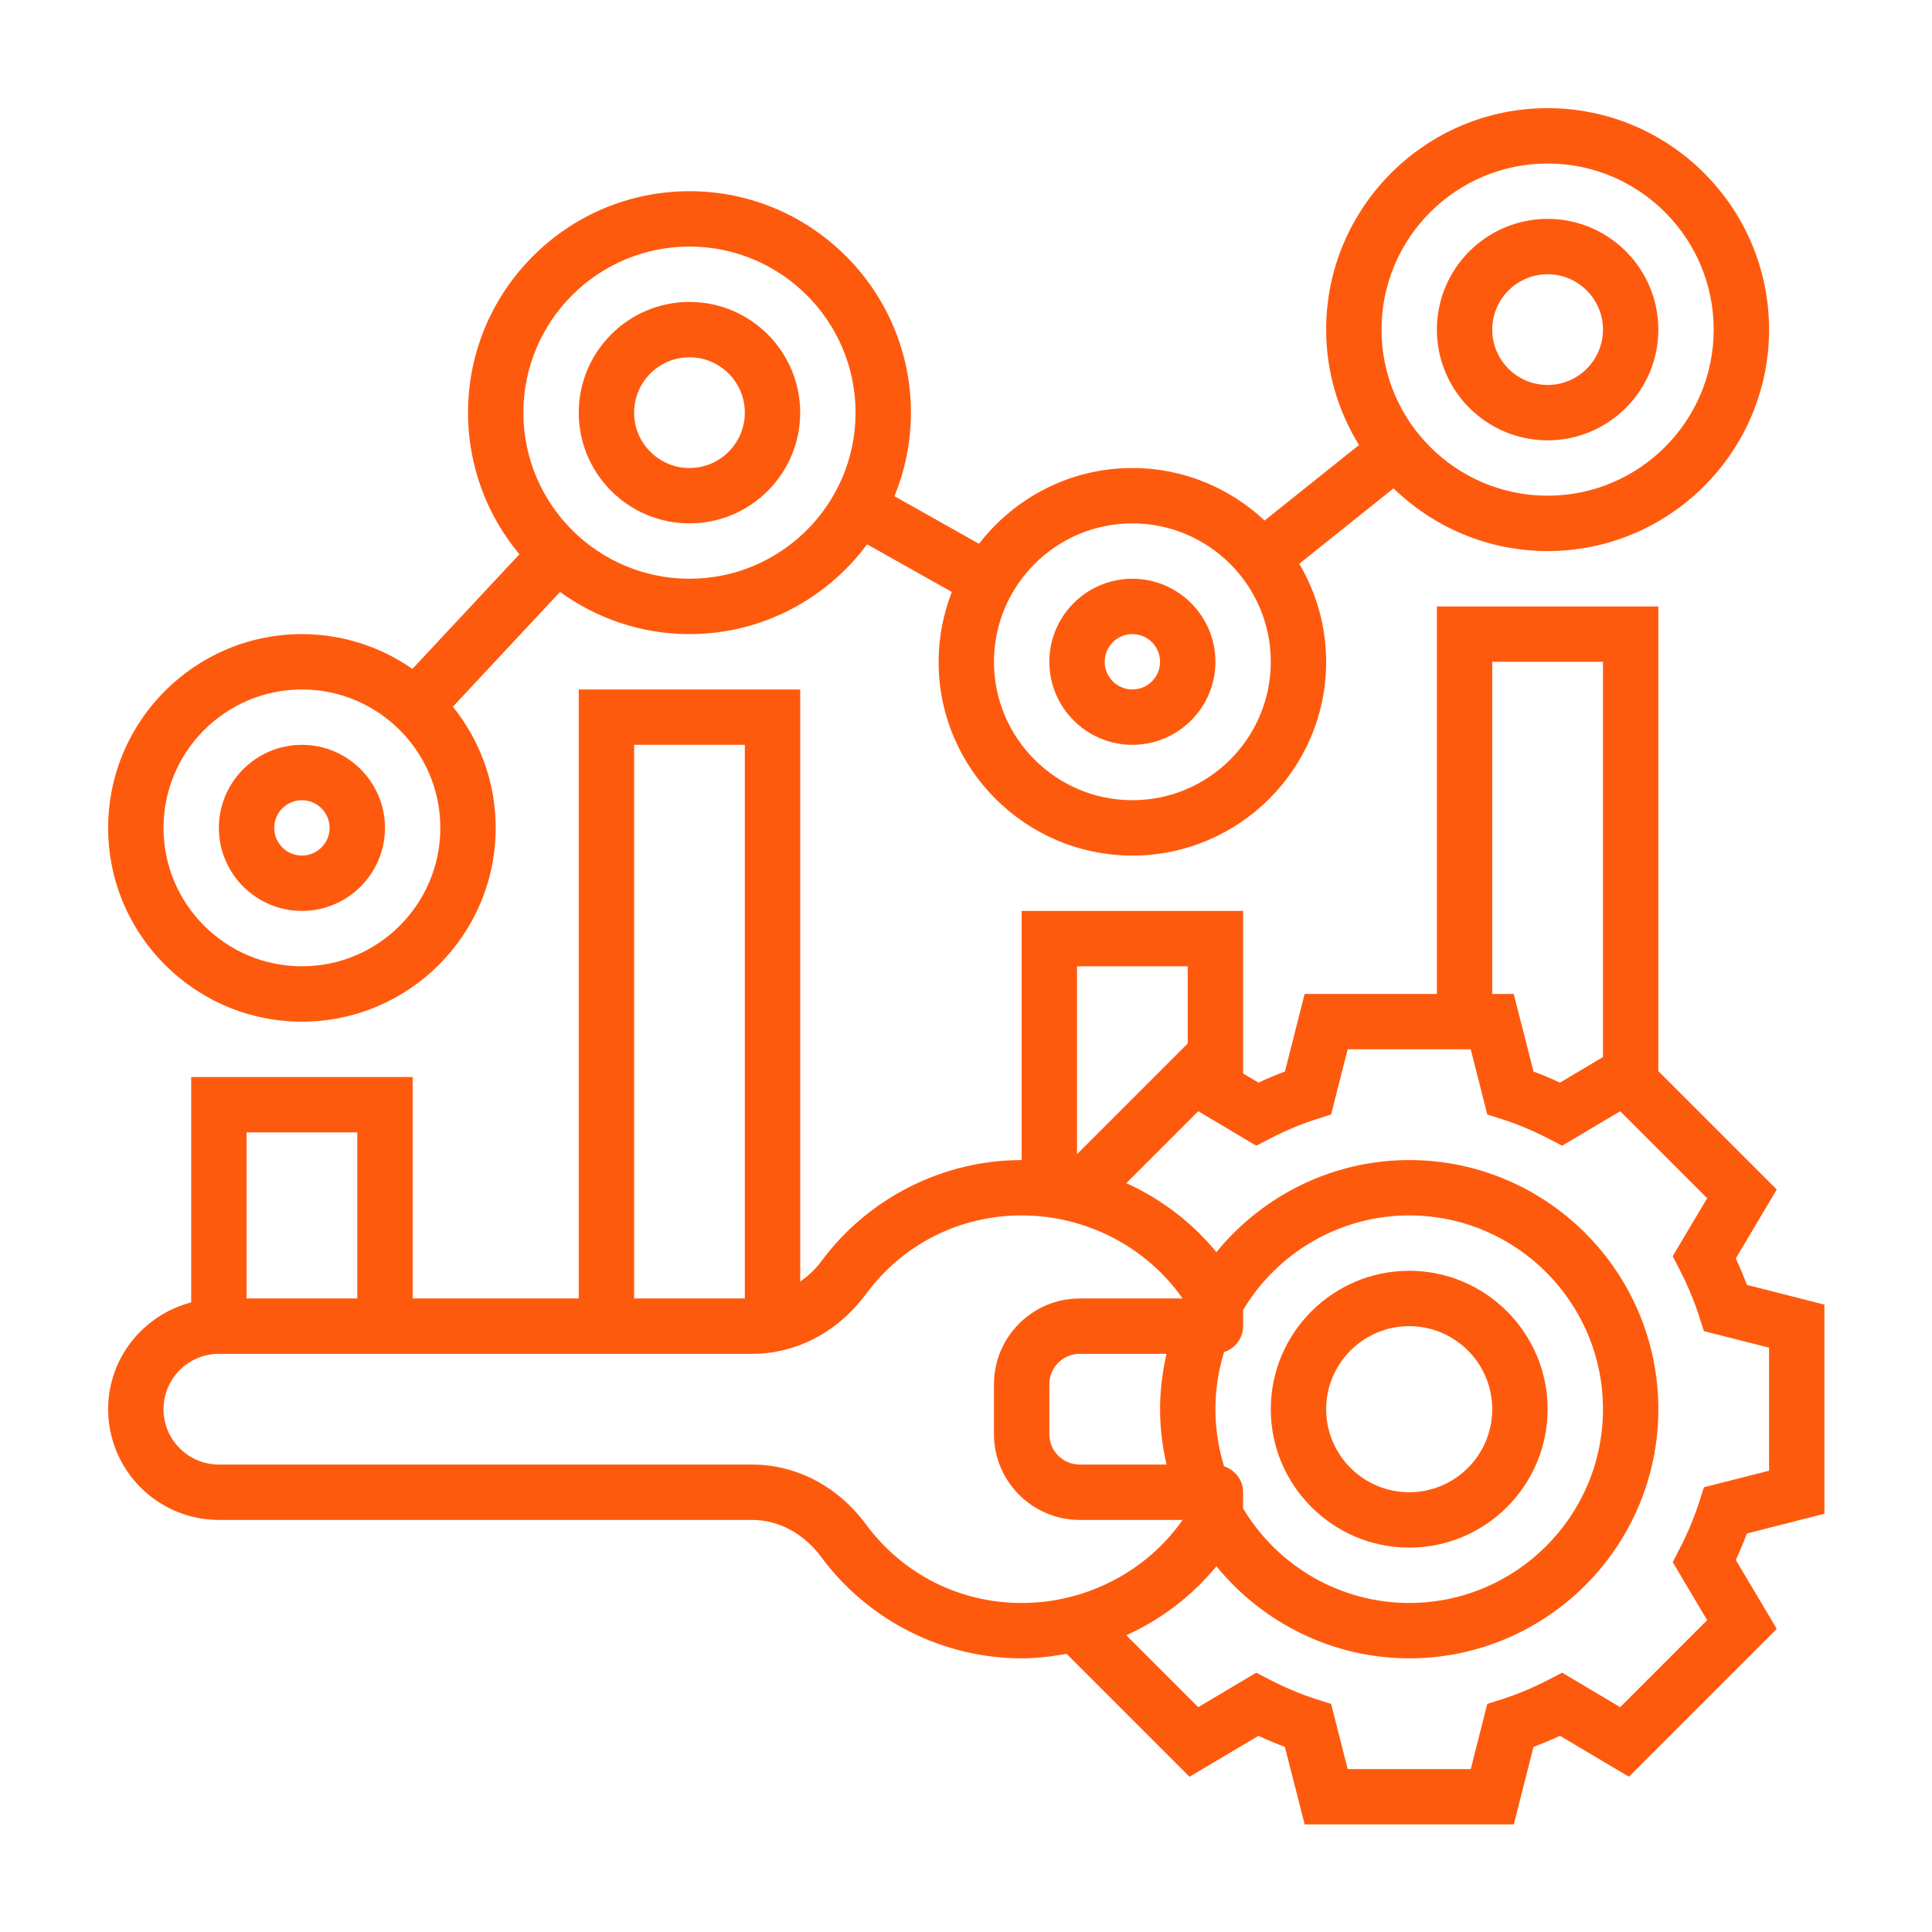
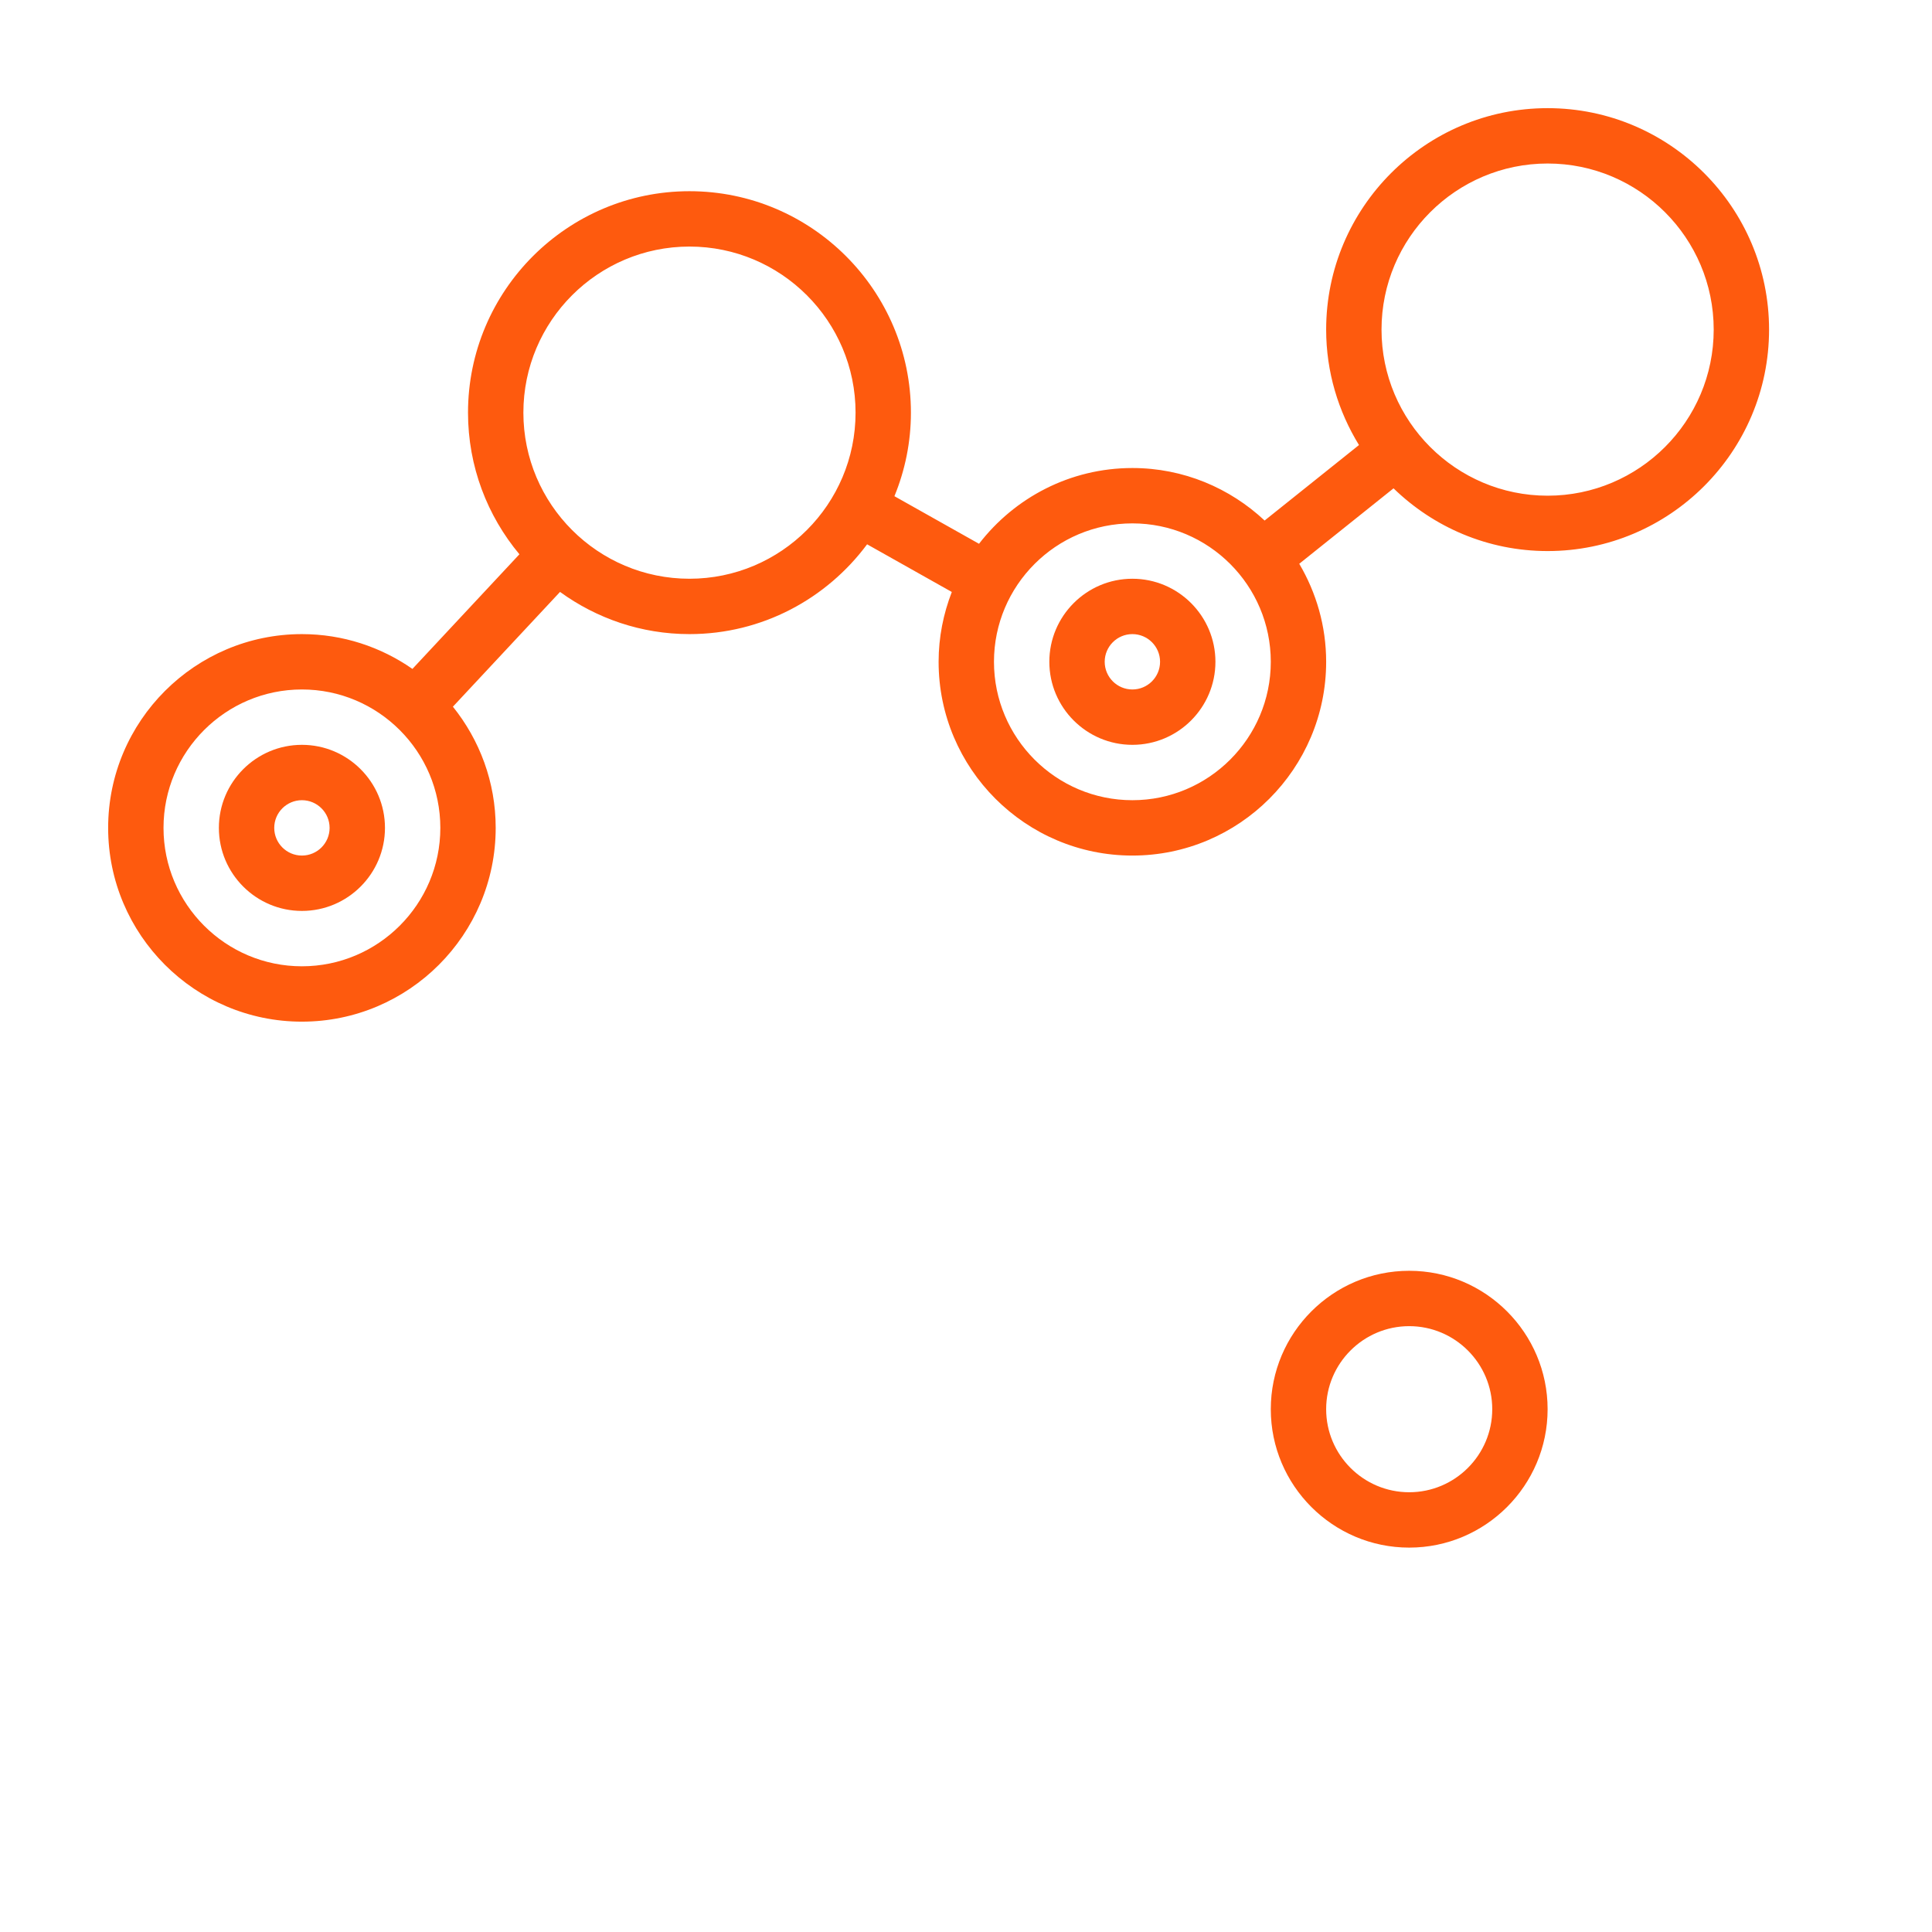
<svg xmlns="http://www.w3.org/2000/svg" id="SvgjsSvg1001" width="288" height="288" version="1.1">
  <defs id="SvgjsDefs1002" />
  <g id="SvgjsG1008" transform="matrix(0.917,0,0,0.917,11.995,11.995)">
    <svg width="288" height="288" enable-background="new 0 0 64 64" viewBox="0 0 64 64">
      <path d="m48 53c2.757 0 5-2.243 5-5s-2.243-5-5-5-5 2.243-5 5 2.243 5 5 5zm0-8c1.654 0 3 1.346 3 3s-1.346 3-3 3-3-1.346-3-3 1.346-3 3-3z" fill="#fe5a0e" class="color000 svgShape" />
-       <path d="M63 51.777v-7.555l-2.802-.713c-.119-.318-.252-.639-.4-.956l1.48-2.489-4.278-4.277v-16.787h-8v14h-4.777l-.713 2.802c-.319.119-.639.253-.956.4l-.554-.329v-5.873h-8v9c-2.839 0-5.543 1.365-7.233 3.652-.222.3-.487.537-.767.741v-21.393h-8v22h-6v-8h-8v8.142c-1.72.447-3 1.999-3 3.858 0 2.206 1.794 4 4 4h19.266c.955 0 1.867.491 2.5 1.348 1.691 2.287 4.395 3.652 7.234 3.652.551 0 1.091-.067 1.623-.163l4.441 4.441 2.489-1.479c.317.147.637.281.956.4l.714 2.801h7.555l.713-2.802c.319-.119.639-.253.956-.4l2.489 1.479 5.342-5.342-1.48-2.489c.147-.317.281-.638.4-.956zm-12-30.777h4v14.279l-1.554.923c-.317-.147-.637-.281-.956-.4l-.713-2.802h-.777zm-11 11v2.787l-4 4v-6.787zm-20-8h4v20h-4zm-10 14v6h-4v-6zm18.374 14.158c-1.015-1.372-2.512-2.158-4.108-2.158h-19.266c-1.103 0-2-.897-2-2s.897-2 2-2h19.266c1.596 0 3.093-.786 4.108-2.158 1.335-1.806 3.386-2.842 5.626-2.842 2.331 0 4.507 1.136 5.814 3h-3.717c-1.707 0-3.097 1.39-3.097 3.098v1.805c0 1.707 1.39 3.097 3.098 3.097h3.717c-1.307 1.864-3.484 3-5.814 3-2.241 0-4.292-1.036-5.627-2.842zm10.858-2.158h-3.135c-.605 0-1.097-.492-1.097-1.098v-1.805c0-.605.492-1.097 1.098-1.097h3.135c-.149.653-.233 1.32-.233 2s.084 1.347.232 2zm2.08.063c-.205-.665-.312-1.356-.312-2.063s.107-1.398.312-2.063c.397-.132.688-.495.688-.937v-.585c1.263-2.108 3.535-3.415 6-3.415 3.86 0 7 3.141 7 7s-3.14 7-7 7c-2.465 0-4.737-1.307-6-3.415v-.585c0-.442-.291-.805-.688-.937zm17.452 5.558l-3.143 3.143-2.096-1.246-.493.256c-.558.288-1.124.525-1.683.704l-.528.168-.598 2.354h-4.445l-.599-2.354-.528-.168c-.559-.179-1.125-.416-1.683-.704l-.493-.256-2.096 1.246-2.598-2.598c1.257-.571 2.374-1.418 3.255-2.492 1.693 2.075 4.235 3.326 6.964 3.326 4.962 0 9-4.037 9-9s-4.038-9-9-9c-2.729 0-5.271 1.251-6.964 3.326-.882-1.074-1.998-1.921-3.255-2.492l2.598-2.598 2.096 1.246.493-.256c.558-.288 1.124-.525 1.683-.704l.528-.168.598-2.354h4.445l.599 2.354.528.168c.559.179 1.125.416 1.683.704l.493.256 2.096-1.246 3.143 3.143-1.246 2.095.254.492c.289.56.525 1.126.704 1.686l.169.528 2.355.597v4.445l-2.354.598-.169.528c-.179.56-.415 1.126-.704 1.686l-.254.492zM53 13c2.206 0 4-1.794 4-4s-1.794-4-4-4-4 1.794-4 4 1.794 4 4 4zm0-6c1.103 0 2 .897 2 2s-.897 2-2 2-2-.897-2-2 .897-2 2-2zM22 16c2.206 0 4-1.794 4-4s-1.794-4-4-4-4 1.794-4 4 1.794 4 4 4zm0-6c1.103 0 2 .897 2 2s-.897 2-2 2-2-.897-2-2 .897-2 2-2z" fill="#fe5a0e" class="color000 svgShape" />
      <path d="M38 24c1.654 0 3-1.346 3-3s-1.346-3-3-3-3 1.346-3 3 1.346 3 3 3zm0-4c.551 0 1 .448 1 1s-.449 1-1 1-1-.448-1-1 .449-1 1-1zM8 30c1.654 0 3-1.346 3-3s-1.346-3-3-3-3 1.346-3 3 1.346 3 3 3zm0-4c.551 0 1 .448 1 1s-.449 1-1 1-1-.448-1-1 .449-1 1-1z" fill="#fe5a0e" class="color000 svgShape" />
      <path d="m8 34c3.86 0 7-3.141 7-7 0-1.656-.581-3.177-1.546-4.378l3.87-4.146c1.316.955 2.929 1.524 4.676 1.524 2.629 0 4.958-1.28 6.417-3.244l3.06 1.722c-.304.784-.477 1.632-.477 2.522 0 3.859 3.14 7 7 7s7-3.141 7-7c0-1.293-.359-2.501-.972-3.541l3.406-2.725c1.441 1.4 3.403 2.266 5.566 2.266 4.411 0 8-3.589 8-8s-3.589-8-8-8-8 3.589-8 8c0 1.529.439 2.954 1.186 4.17l-3.409 2.727c-1.252-1.172-2.93-1.897-4.777-1.897-2.255 0-4.259 1.076-5.54 2.737l-3.056-1.719c.382-.932.596-1.95.596-3.018 0-4.411-3.589-8-8-8s-8 3.589-8 8c0 1.945.699 3.728 1.857 5.116l-3.865 4.141c-1.134-.79-2.509-1.257-3.992-1.257-3.86 0-7 3.141-7 7s3.14 7 7 7zm45-31c3.309 0 6 2.691 6 6s-2.691 6-6 6-6-2.691-6-6 2.691-6 6-6zm-15 13c2.757 0 5 2.243 5 5s-2.243 5-5 5-5-2.243-5-5 2.243-5 5-5zm-16-10c3.309 0 6 2.691 6 6s-2.691 6-6 6-6-2.691-6-6 2.691-6 6-6zm-14 16c2.757 0 5 2.243 5 5s-2.243 5-5 5-5-2.243-5-5 2.243-5 5-5z" fill="#fe5a0e" class="color000 svgShape" />
    </svg>
  </g>
</svg>